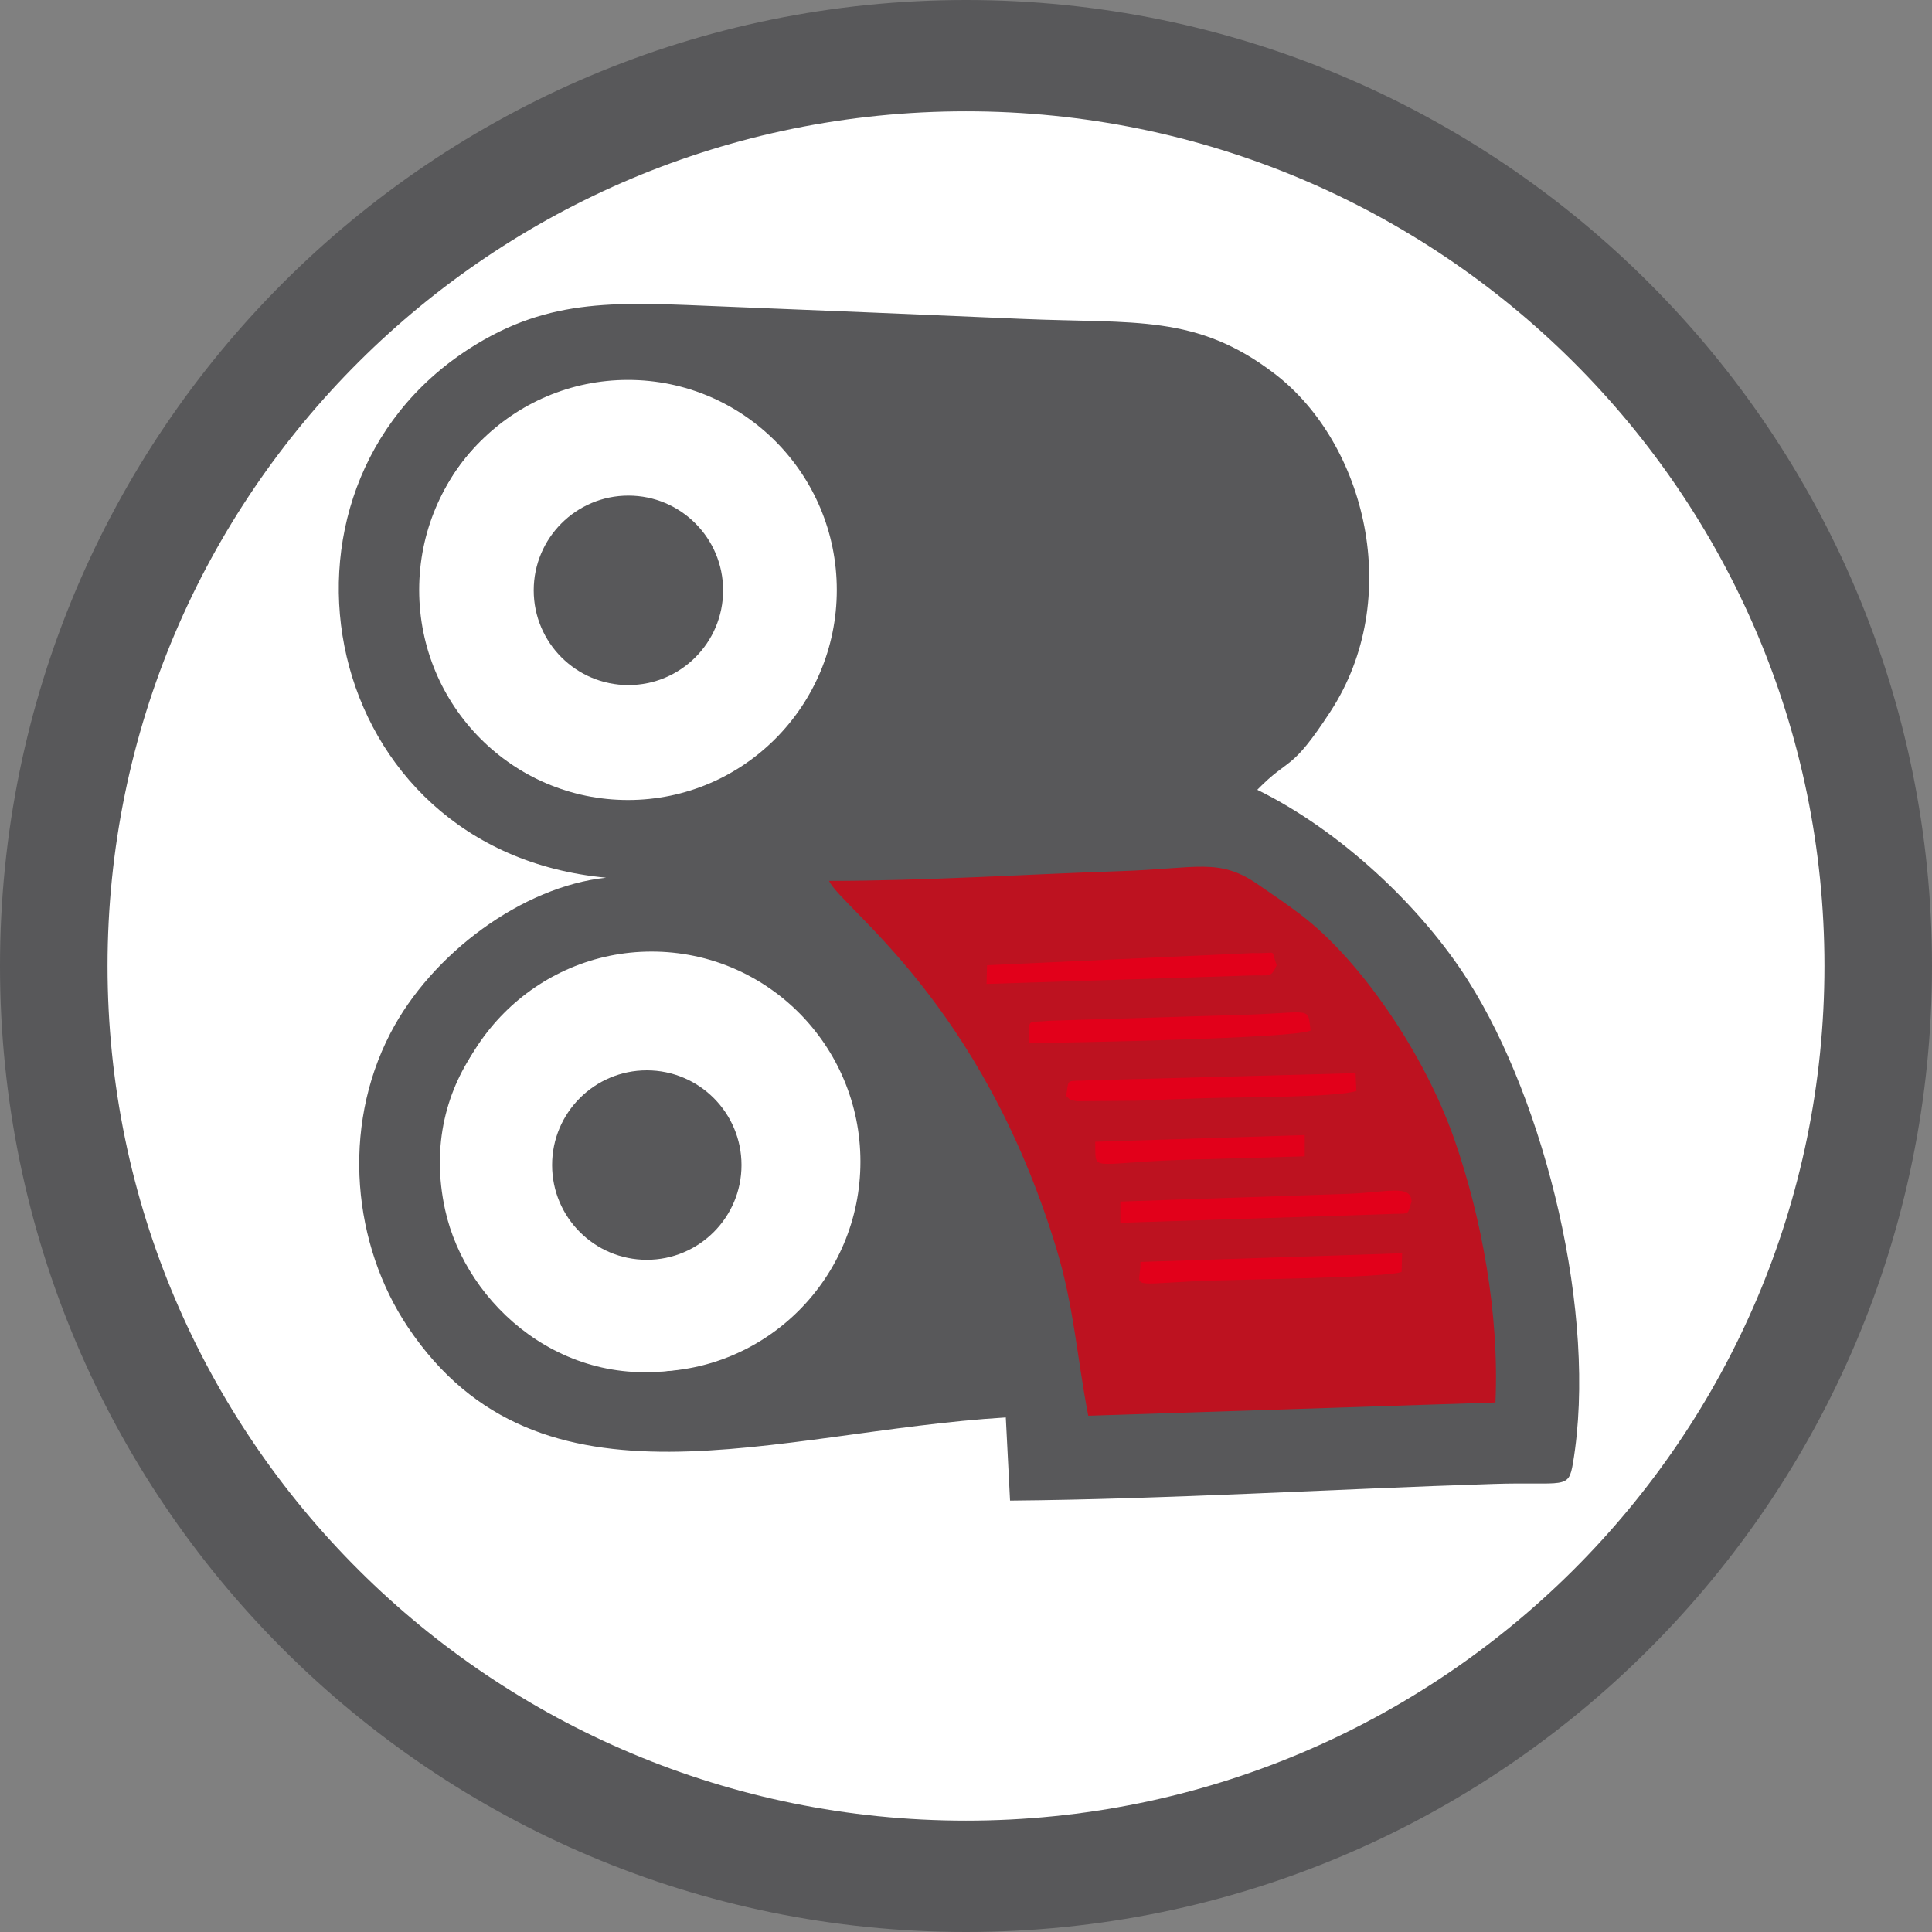
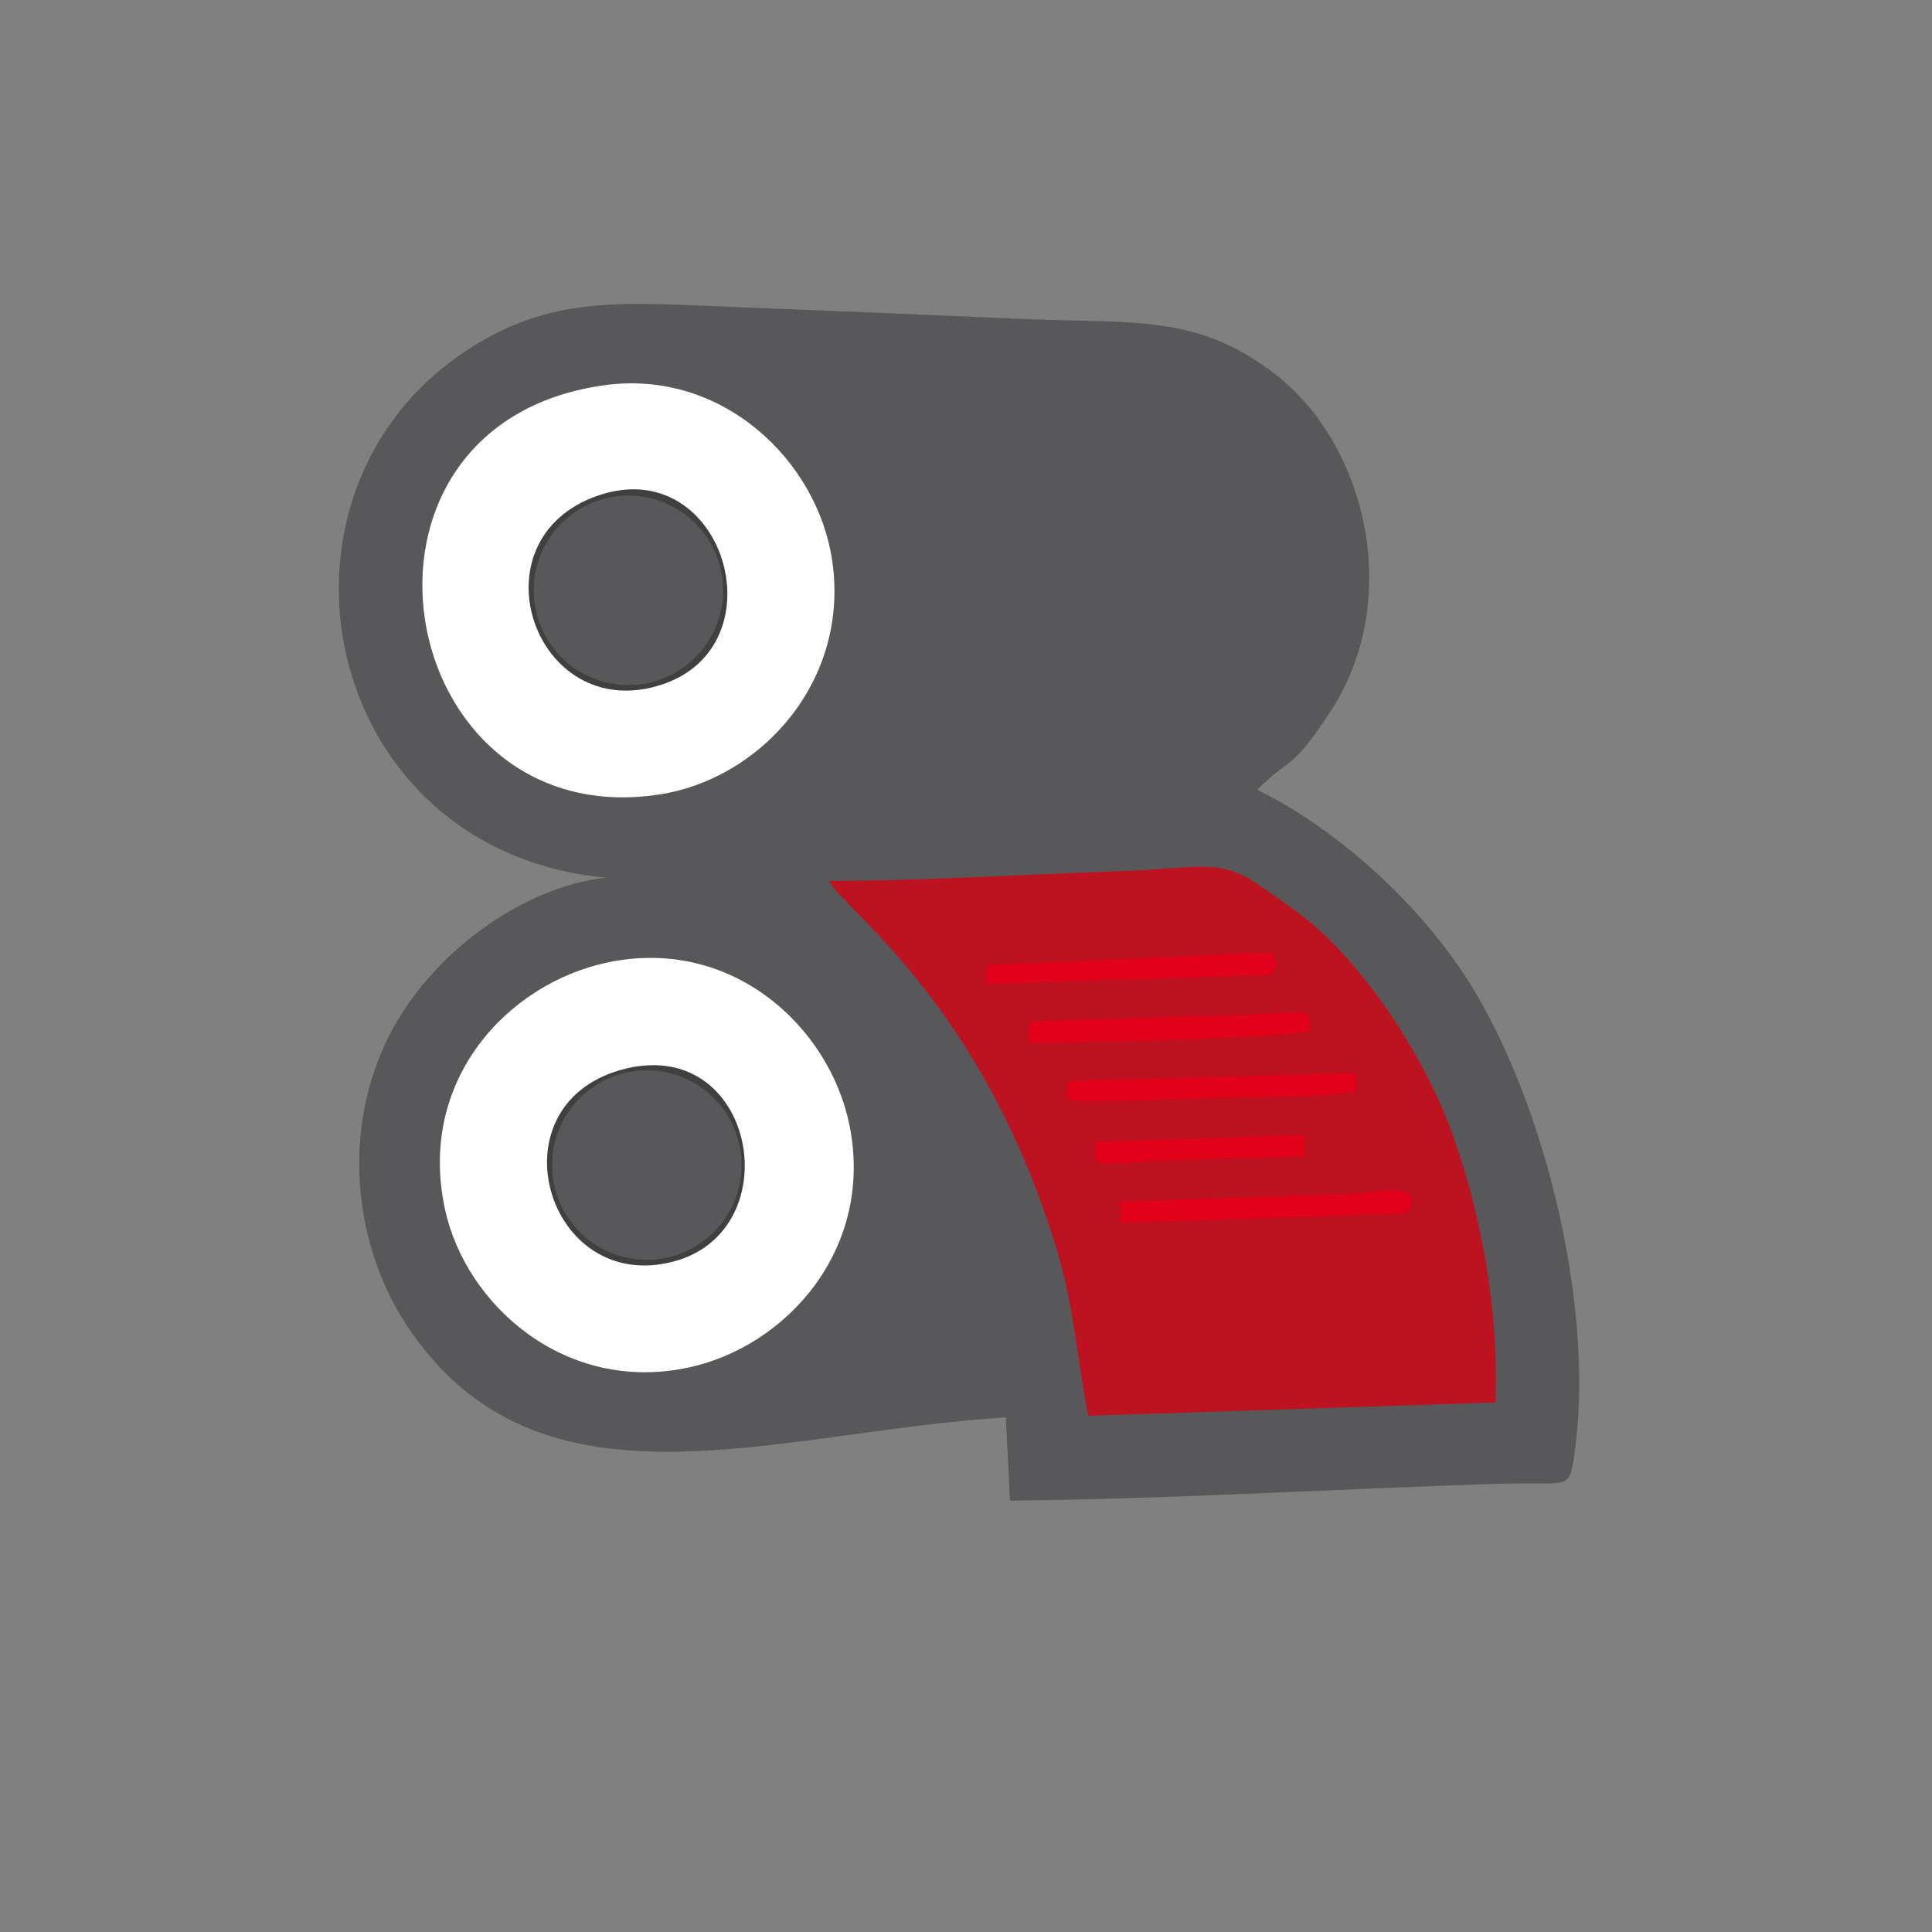
<svg xmlns="http://www.w3.org/2000/svg" version="1.1" id="Ebene_1" x="0px" y="0px" width="250px" height="250px" viewBox="0 0 250 250" enable-background="new 0 0 250 250" xml:space="preserve">
  <rect x="0" y="0" width="250" height="250" fill="#808080" stroke="none" />
  <g>
-     <path fill-rule="evenodd" clip-rule="evenodd" fill="#58585A" d="M124.999,0C194.036,0,250,55.964,250,125   c0,69.038-55.964,125-125.001,125C55.964,250,0,194.037,0,125C0,55.964,55.964,0,124.999,0L124.999,0z" />
-     <path fill-rule="evenodd" clip-rule="evenodd" fill="#FFFFFF" d="M124.999,14.403c61.35,0,111.084,49.514,111.084,110.596   c0,61.078-49.734,110.591-111.084,110.591c-61.349,0-111.084-49.514-111.084-110.591C13.915,63.917,63.649,14.403,124.999,14.403   L124.999,14.403z" />
    <path fill-rule="evenodd" clip-rule="evenodd" fill="#58585A" d="M78.429,113.572c-10.803,1.143-22.556,9.791-27.916,20.135   c-6.408,12.364-4.824,27.429,2.267,38.021c17.143,25.61,47.39,13.507,77.371,11.689l0.549,10.759   c20.464-0.182,41.817-1.494,62.545-2.155c9.231-0.291,9.711,0.8,10.298-2.712c3.217-19.124-3.586-46.698-13.585-62.438   c-6.097-9.598-16.53-19.394-27.267-24.672c4.26-4.367,4.254-2.136,9.46-10.115c9.553-14.639,4.557-34.674-7.167-43.686   c-10.158-7.807-18.162-6.503-32.669-7.131c-12.571-0.544-25.883-1.093-38.584-1.6c-13.609-0.546-22.478-1.304-32.959,5.421   C31.988,63.558,41.228,110.117,78.429,113.572L78.429,113.572z" />
    <path fill-rule="evenodd" clip-rule="evenodd" fill="#BD1220" d="M107.269,113.985c1.798,3.665,19.665,15.639,29.374,47.399   c2.329,7.62,2.669,13.977,4.178,21.814l52.687-1.717c0.516-11.494-1.781-23.893-5.294-33.987   c-3.871-11.12-12.107-23.146-19.758-29.023c-1.957-1.505-3.55-2.551-5.72-4.053c-4.991-3.447-7.837-2.021-17.636-1.697   C132.771,113.128,119.773,113.985,107.269,113.985L107.269,113.985z" />
    <path fill-rule="evenodd" clip-rule="evenodd" fill="#FFFFFF" d="M78.194,49.849c-36.688,5.09-27.536,58.204,7.075,52.964   c13.164-1.991,24.694-14.677,22.421-30.232C105.787,59.537,93.391,47.741,78.194,49.849L78.194,49.849z" />
    <path fill-rule="evenodd" clip-rule="evenodd" fill="#FFFFFF" d="M78.567,124.553c-12.877,2.735-24.634,15.253-20.97,31.992   c2.704,12.369,15.603,23.843,31.538,20.403c12.619-2.724,23.933-15.28,20.818-31.2C107.447,132.955,94.754,121.117,78.567,124.553   L78.567,124.553z" />
    <path fill-rule="evenodd" clip-rule="evenodd" fill="#404040" d="M77.388,64.126c-16.463,5.662-8.247,29.69,8.081,24.515   C101.188,83.66,93.683,58.522,77.388,64.126L77.388,64.126z" />
    <path fill-rule="evenodd" clip-rule="evenodd" fill="#404040" d="M80.305,138.455c-16.722,4.733-9.501,29.123,6.858,24.784   C102.469,159.178,97.671,133.54,80.305,138.455L80.305,138.455z" />
    <path fill-rule="evenodd" clip-rule="evenodd" fill="#E2001A" d="M144.969,155.481v2.747l34.465-1.117   c3.166-0.179,2.578,0.35,3.222-1.63c-0.077-2.263-3.064-1.192-8.288-0.997L144.969,155.481L144.969,155.481z" />
    <path fill-rule="evenodd" clip-rule="evenodd" fill="#E2001A" d="M133.103,134.962c4.699-0.004,34.522-0.599,36.481-1.604   c-0.366-3.097,0.32-2.361-8.209-2.055l-25.468,0.776C132.538,132.407,133.325,131.622,133.103,134.962L133.103,134.962z" />
    <path fill-rule="evenodd" clip-rule="evenodd" fill="#E2001A" d="M137.957,141.816c1.48,1.28-0.702,0.196,1.428,0.681l7.686-0.068   c3.134-0.123,6.021-0.234,9.083-0.335c3.786-0.125,16.812-0.072,19.358-0.925l-0.101-2.303l-34.292,0.921   C137.756,139.984,138.382,139.404,137.957,141.816L137.957,141.816z" />
    <path fill-rule="evenodd" clip-rule="evenodd" fill="#E2001A" d="M127.722,124.898l-0.064,2.422l33.79-1.08   c2.974-0.116,2.942,0.393,3.759-1.342c-0.861-2.255,0.311-1.461-3.102-1.571L127.722,124.898L127.722,124.898z" />
-     <path fill-rule="evenodd" clip-rule="evenodd" fill="#E2001A" d="M147.568,163.294c0.087,3.241-1.971,2.973,6.646,2.516   c5.489-0.291,24.71-0.402,27.152-1.218l0.065-2.421L147.568,163.294L147.568,163.294z" />
    <path fill-rule="evenodd" clip-rule="evenodd" fill="#E2001A" d="M141.717,147.744c0.132,4.004-1.077,2.78,11.205,2.34   l15.909-0.456v-2.75L141.717,147.744L141.717,147.744z" />
-     <path fill-rule="evenodd" clip-rule="evenodd" fill="#FFFFFF" d="M81.26,49.163c14.925,0,27.022,12.168,27.022,27.179   c0,15.011-12.097,27.179-27.022,27.179c-14.923,0-27.019-12.168-27.019-27.179C54.241,61.331,66.336,49.163,81.26,49.163   L81.26,49.163z" />
    <path fill-rule="evenodd" clip-rule="evenodd" fill="#58585A" d="M81.316,64.131c6.766,0,12.254,5.488,12.254,12.259   c0,6.77-5.488,12.258-12.254,12.258c-6.768,0-12.254-5.488-12.254-12.258C69.062,69.62,74.548,64.131,81.316,64.131L81.316,64.131z   " />
-     <path fill-rule="evenodd" clip-rule="evenodd" fill="#FFFFFF" d="M84.319,123.133c14.924,0,27.021,12.169,27.021,27.18   c0,15.01-12.097,27.178-27.021,27.178c-14.923,0-27.021-12.168-27.021-27.178C57.298,135.302,69.396,123.133,84.319,123.133   L84.319,123.133z" />
    <path fill-rule="evenodd" clip-rule="evenodd" fill="#58585A" d="M83.696,138.501c6.766,0,12.254,5.487,12.254,12.257   c0,6.771-5.488,12.259-12.254,12.259c-6.768,0-12.254-5.487-12.254-12.259C71.441,143.988,76.928,138.501,83.696,138.501   L83.696,138.501z" />
  </g>
</svg>